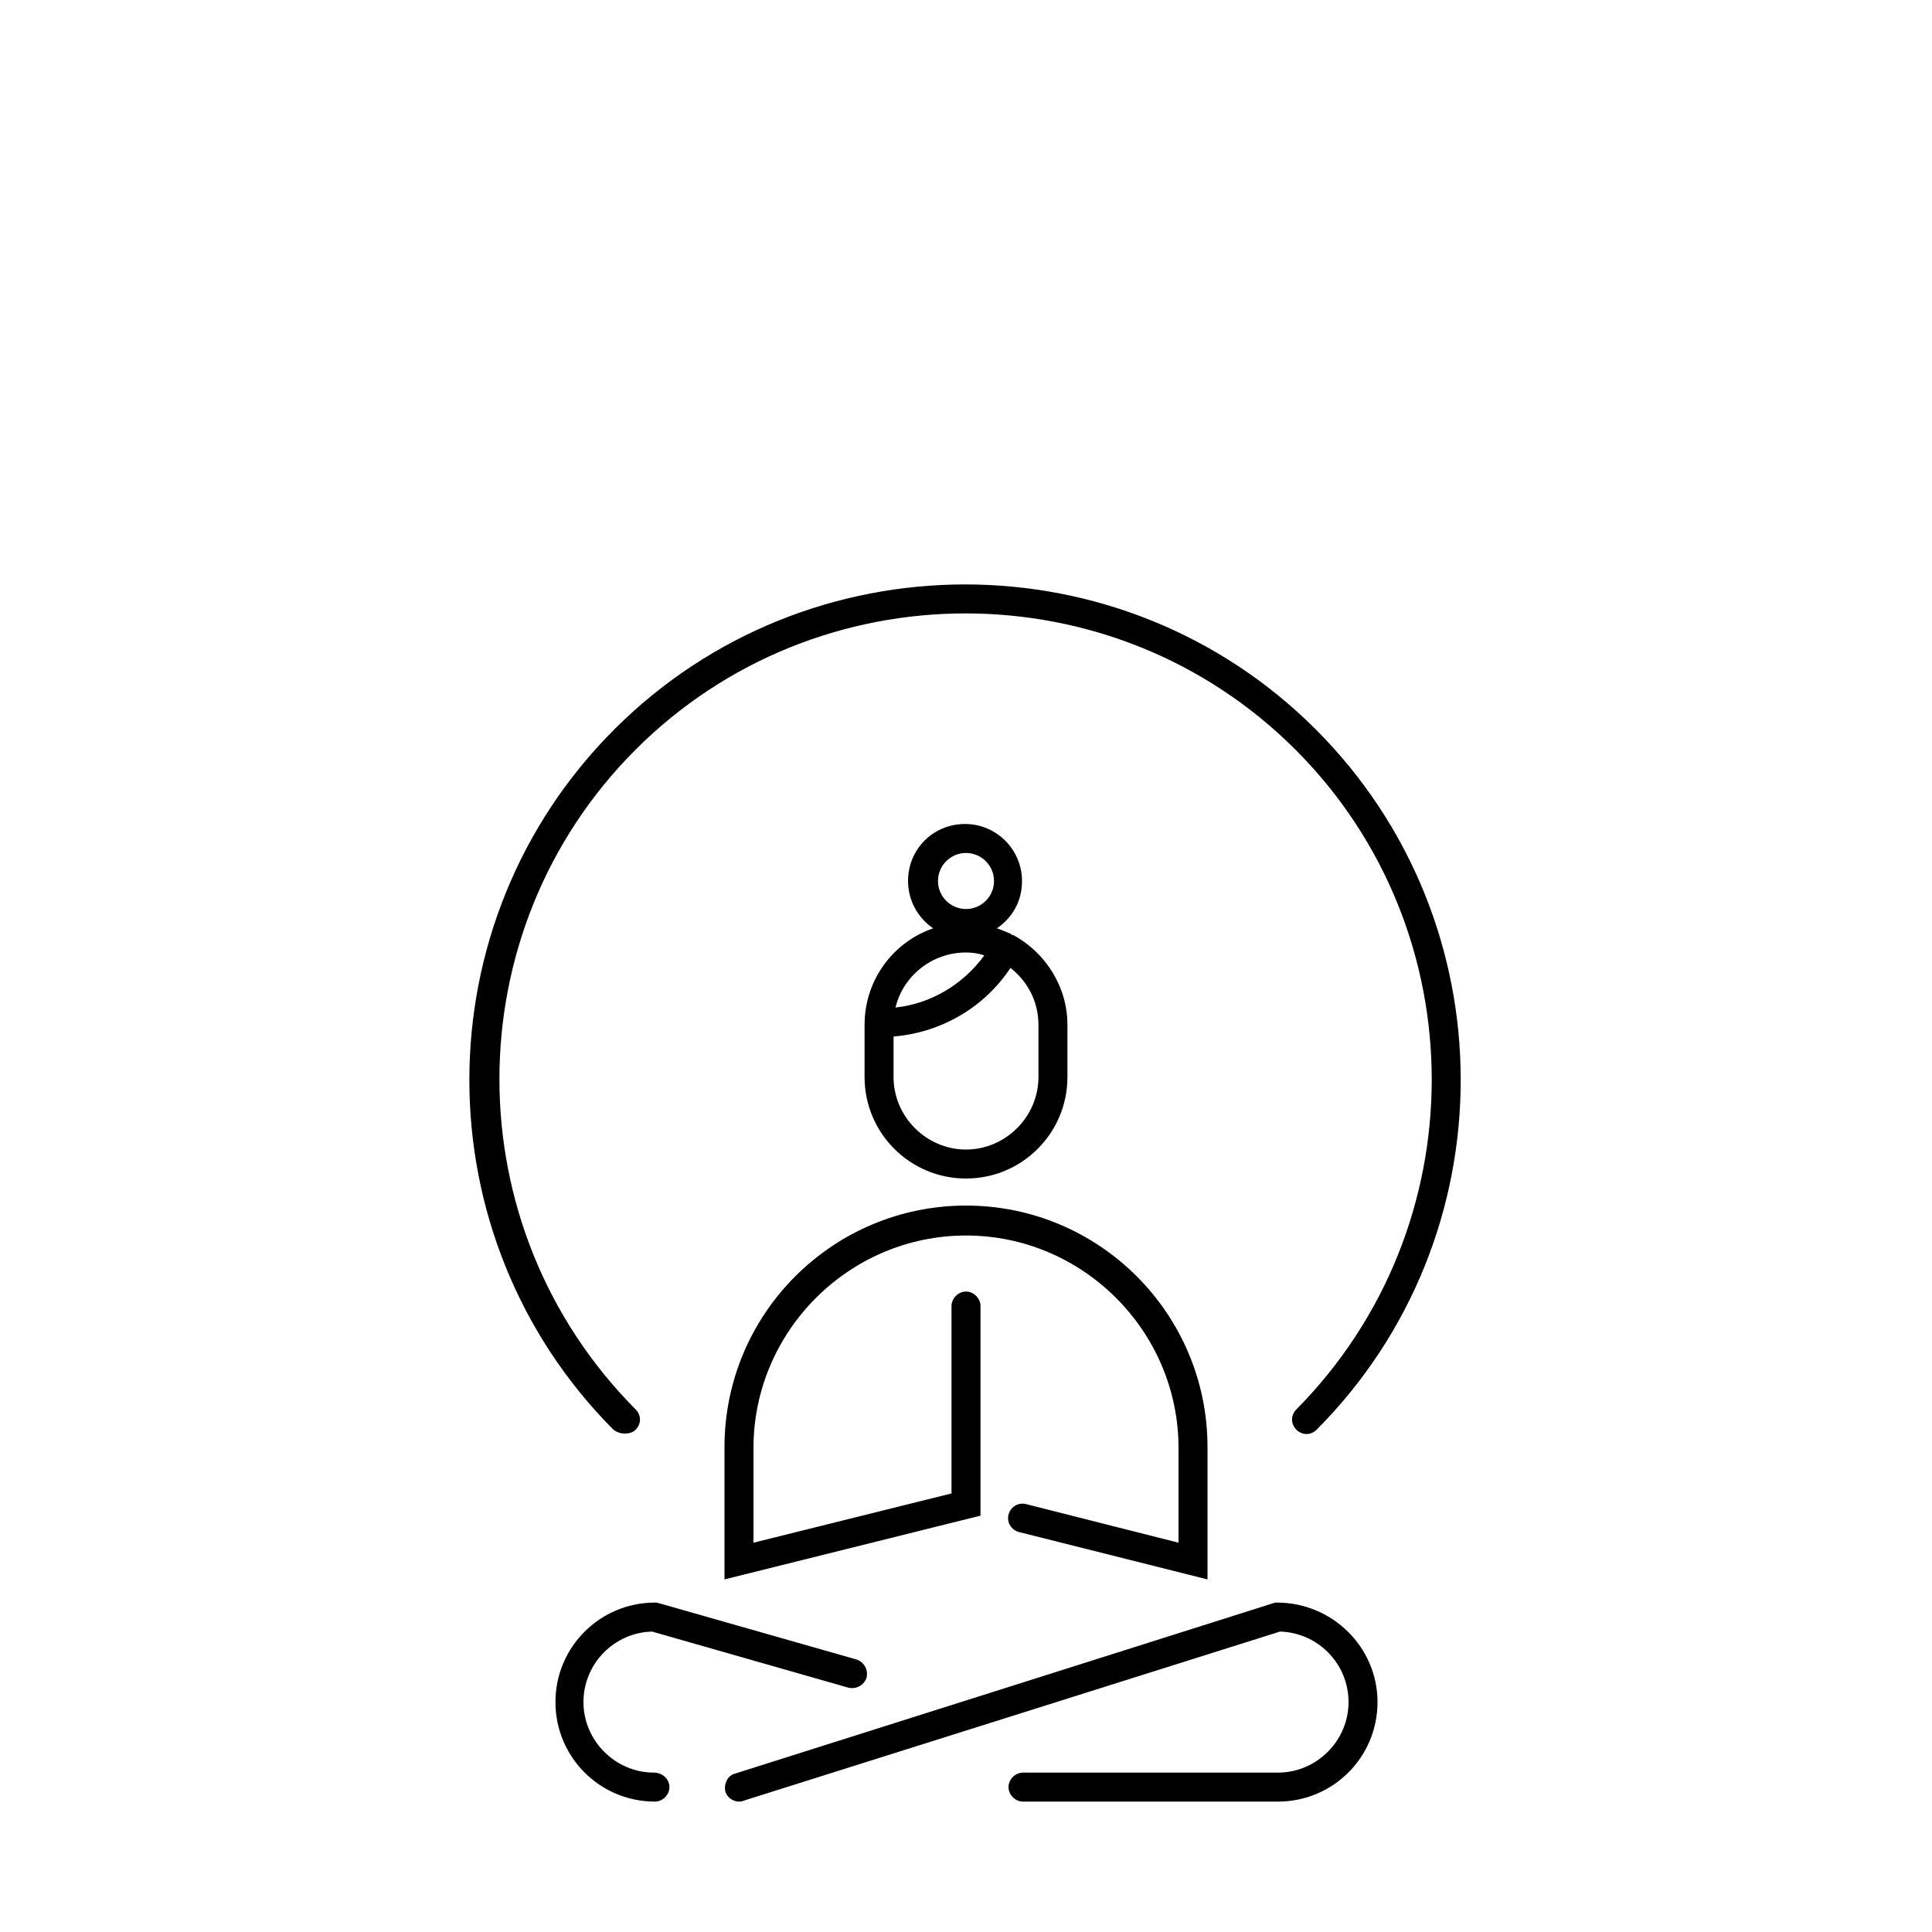
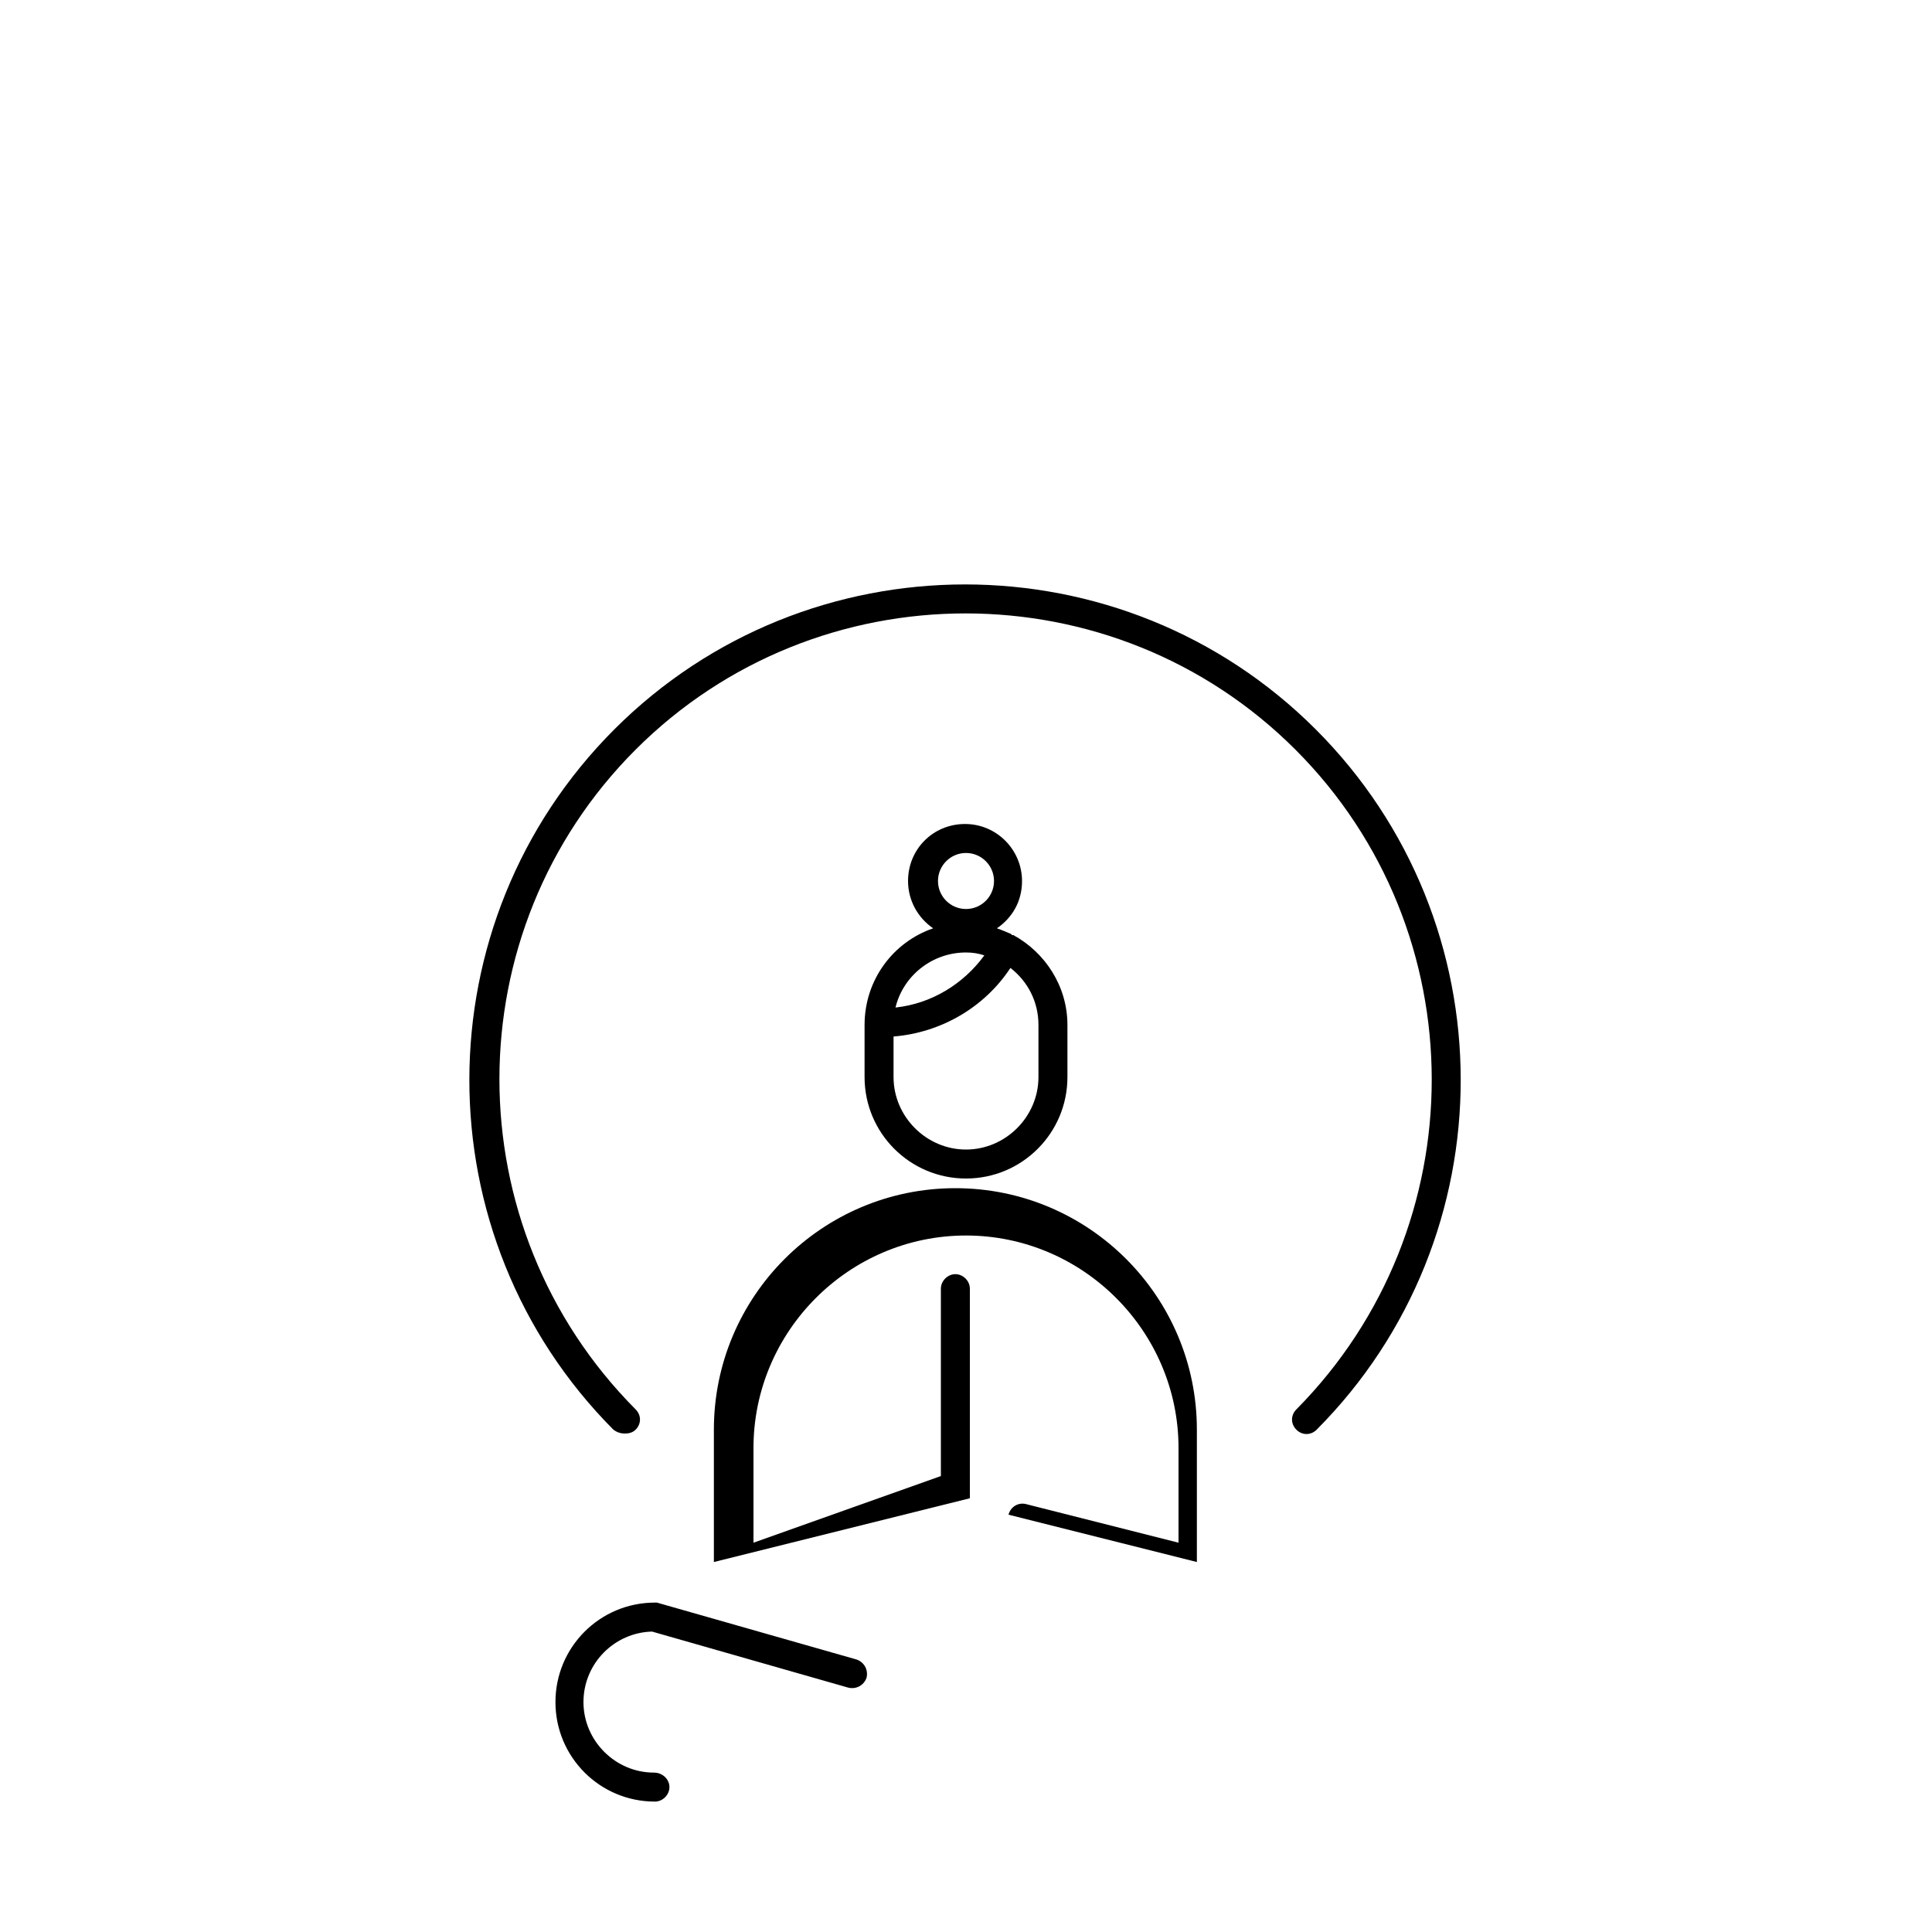
<svg xmlns="http://www.w3.org/2000/svg" version="1.1" id="Warstwa_1" x="0px" y="0px" viewBox="0 0 200 200" style="enable-background:new 0 0 200 200;" xml:space="preserve">
  <style type="text/css">
	.st0{fill:none;}
</style>
  <g>
    <g>
      <rect class="st0" width="200" height="200" />
    </g>
    <g>
      <path d="M89.5,106.1v5.4c0,5.8,4.7,10.5,10.5,10.5s10.5-4.7,10.5-10.5v-5.4c0-4-2.3-7.5-5.6-9.3c0,0,0,0-0.1,0c0,0-0.1,0-0.1-0.1    c-0.5-0.2-0.9-0.4-1.5-0.6c1.6-1.1,2.6-2.8,2.6-4.9c0-3.2-2.6-5.9-5.9-5.9s-5.9,2.6-5.9,5.9c0,2,1,3.8,2.6,4.9    C92.5,97.5,89.5,101.4,89.5,106.1z M107.5,106.1v5.4c0,4.1-3.4,7.5-7.5,7.5s-7.5-3.4-7.5-7.5v-4.2c4.9-0.4,9.4-3,12.1-7.1    C106.4,101.6,107.5,103.7,107.5,106.1z M100,88.3c1.6,0,2.9,1.3,2.9,2.9s-1.3,2.9-2.9,2.9s-2.9-1.3-2.9-2.9S98.4,88.3,100,88.3z     M100,98.6c0.7,0,1.3,0.1,1.9,0.3c-2.2,3-5.5,5-9.2,5.4C93.5,101,96.5,98.6,100,98.6z" />
-       <path d="M106.2,155.7c-0.8-0.2-1.6,0.3-1.8,1.1c-0.2,0.8,0.3,1.6,1.1,1.8l19.5,4.9v-13.7c0-13.8-11.2-25-25-25s-25,11.2-25,25    v13.7l26.5-6.6v-21.7c0-0.8-0.7-1.5-1.5-1.5s-1.5,0.7-1.5,1.5v19.4L78,159.7v-9.8c0-12.1,9.9-22,22-22s22,9.9,22,22v9.8    L106.2,155.7z" />
+       <path d="M106.2,155.7c-0.8-0.2-1.6,0.3-1.8,1.1l19.5,4.9v-13.7c0-13.8-11.2-25-25-25s-25,11.2-25,25    v13.7l26.5-6.6v-21.7c0-0.8-0.7-1.5-1.5-1.5s-1.5,0.7-1.5,1.5v19.4L78,159.7v-9.8c0-12.1,9.9-22,22-22s22,9.9,22,22v9.8    L106.2,155.7z" />
      <path d="M67.7,183.5c-4,0-7.3-3.3-7.3-7.3c0-4,3.2-7.2,7.1-7.3l20.3,5.8c0.8,0.2,1.6-0.2,1.9-1c0.2-0.8-0.2-1.6-1-1.9L68,165.9    h-0.2c-5.7,0-10.3,4.6-10.3,10.3s4.6,10.3,10.3,10.3c0.8,0,1.5-0.7,1.5-1.5S68.6,183.5,67.7,183.5z" />
-       <path d="M132.2,165.9H132l-55.9,17.7c-0.8,0.2-1.2,1.1-1,1.9c0.2,0.6,0.8,1,1.4,1c0.1,0,0.3,0,0.5-0.1l55.5-17.5    c3.9,0.1,7.1,3.3,7.1,7.3c0,4-3.3,7.3-7.3,7.3h-26.4c-0.8,0-1.5,0.7-1.5,1.5s0.7,1.5,1.5,1.5h26.4c5.7,0,10.3-4.6,10.3-10.3    S137.9,165.9,132.2,165.9z" />
      <path d="M64.7,148.4c0.4,0,0.8-0.1,1.1-0.4c0.6-0.6,0.6-1.5,0-2.1C47,127,47,96.4,65.8,77.6c18.8-18.8,49.5-18.8,68.3,0    c18.8,18.8,18.8,49.4,0.1,68.3c-0.6,0.6-0.6,1.5,0,2.1c0.6,0.6,1.5,0.6,2.1,0c19.9-20,19.9-52.5-0.1-72.5c-20-20-52.6-20-72.6,0    c-20,20-20,52.5-0.1,72.5C63.9,148.3,64.3,148.4,64.7,148.4z" />
    </g>
  </g>
</svg>